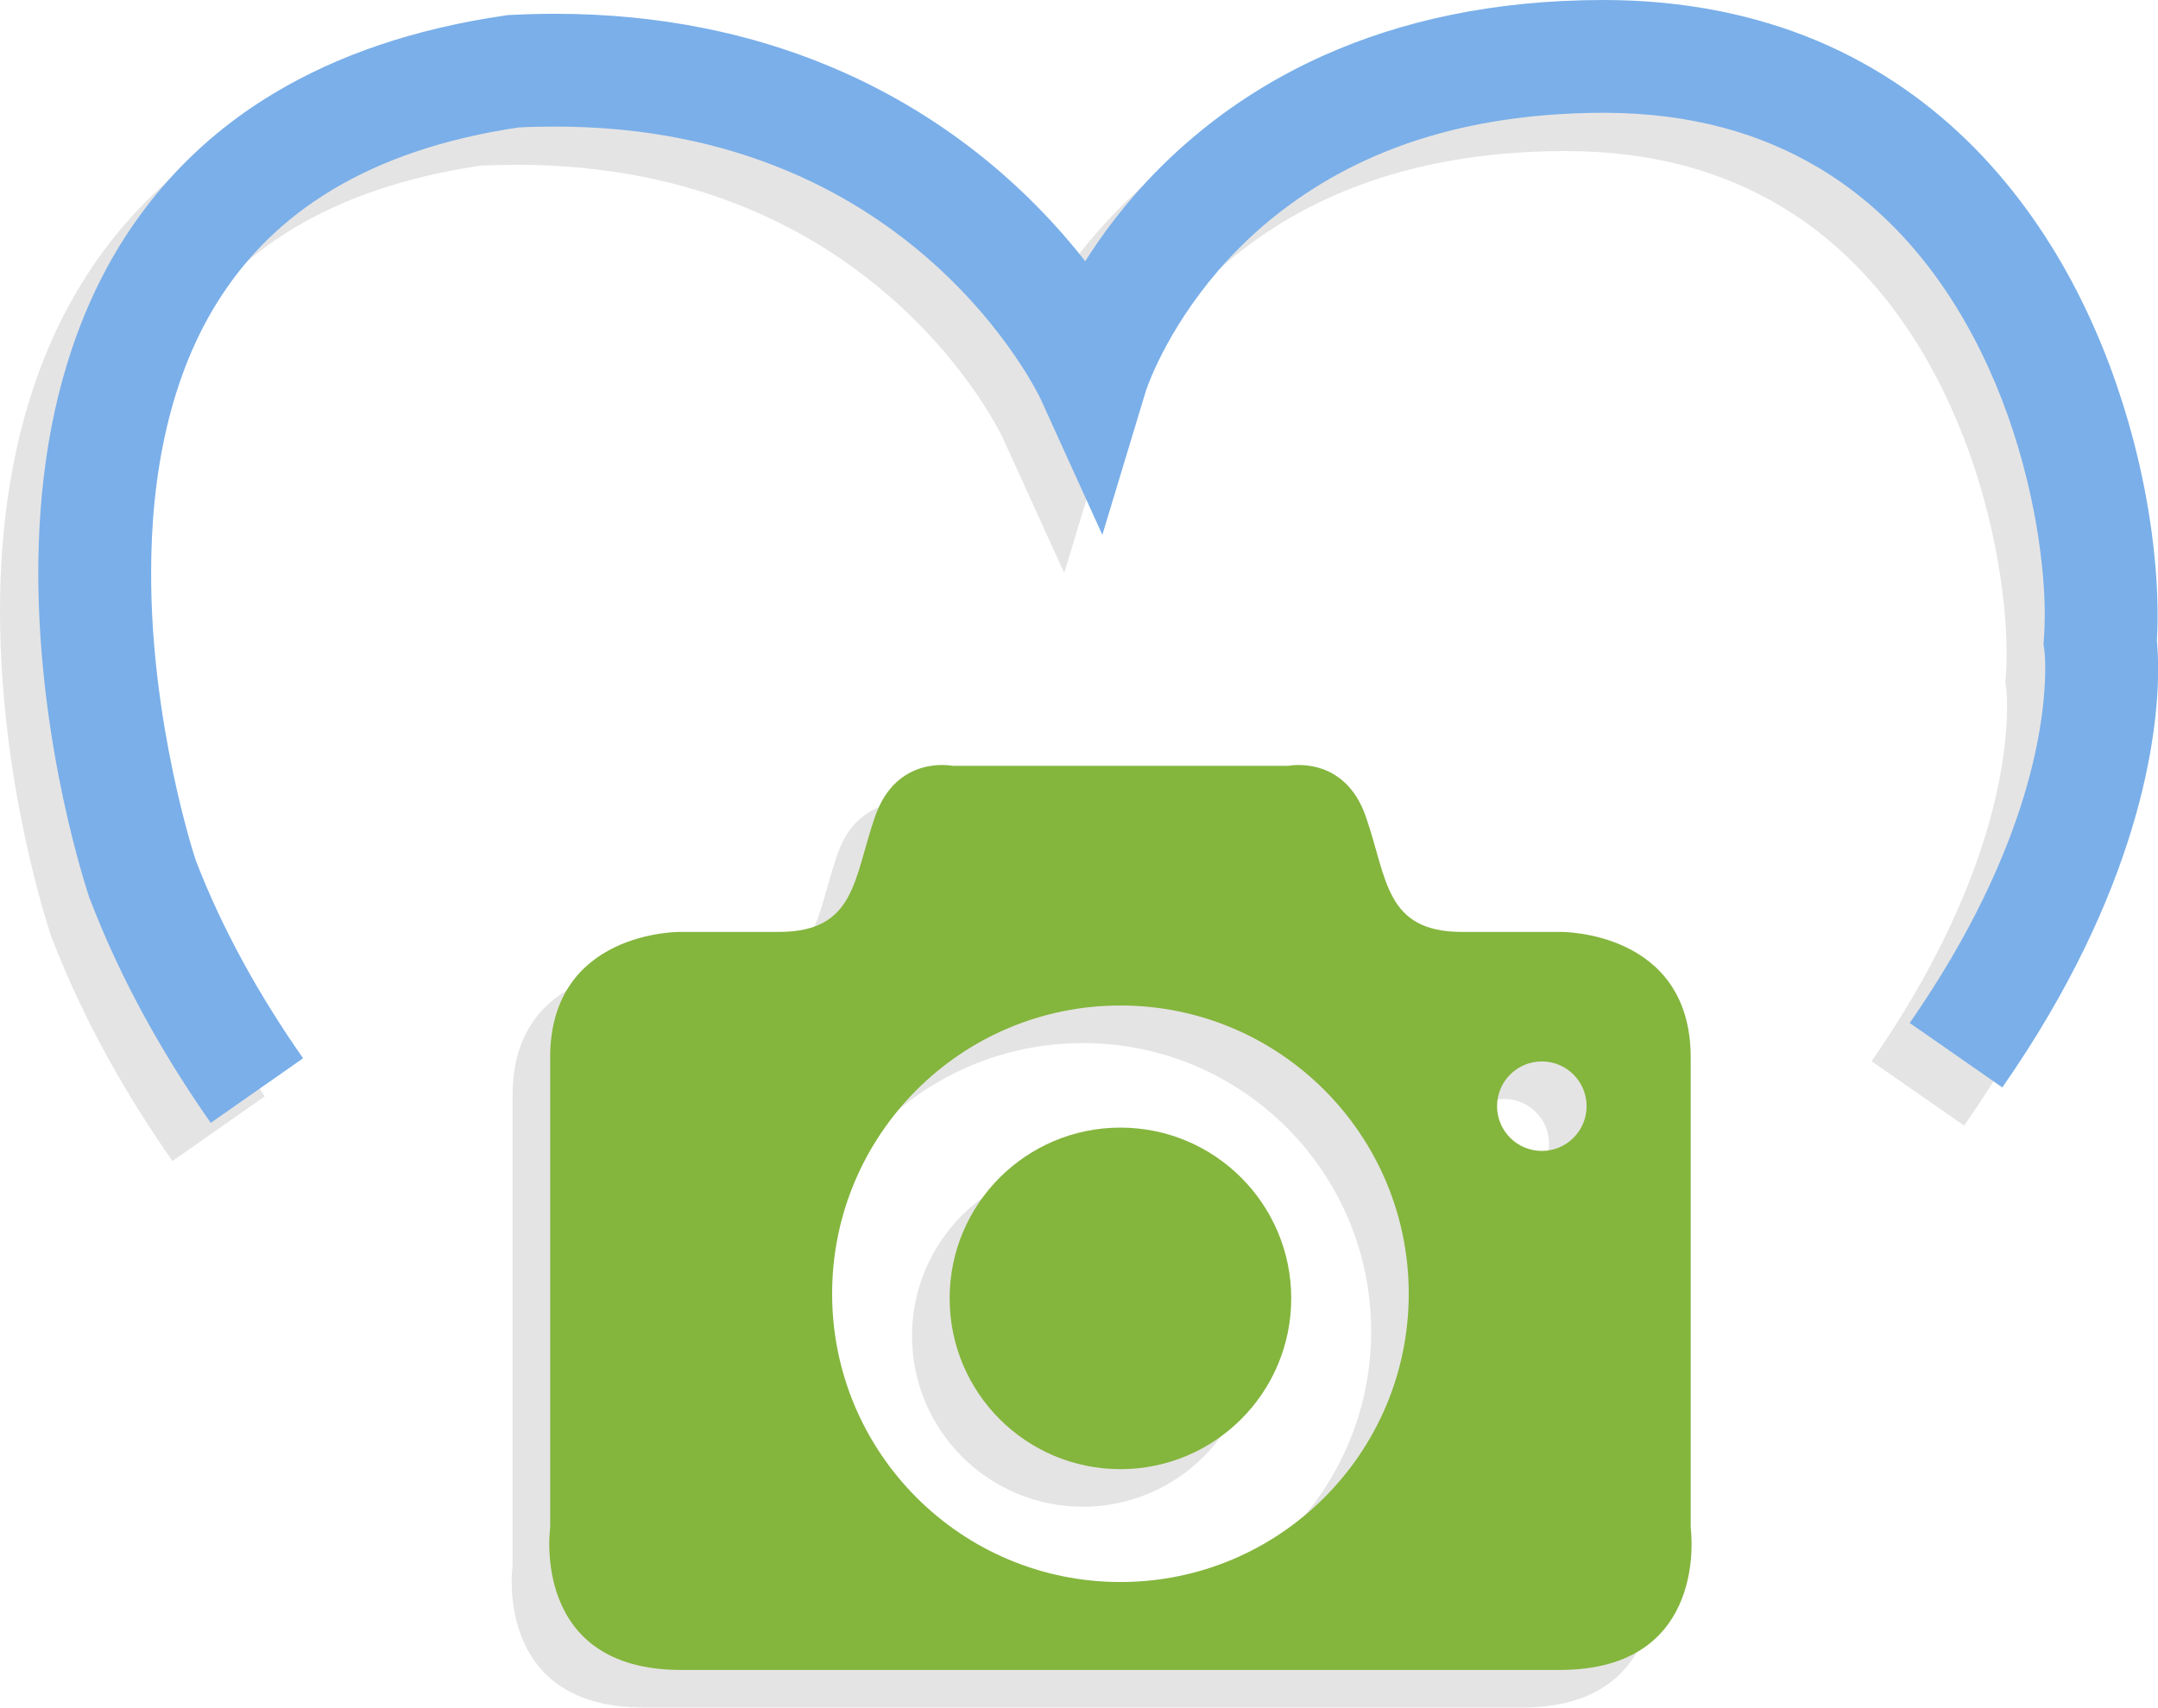
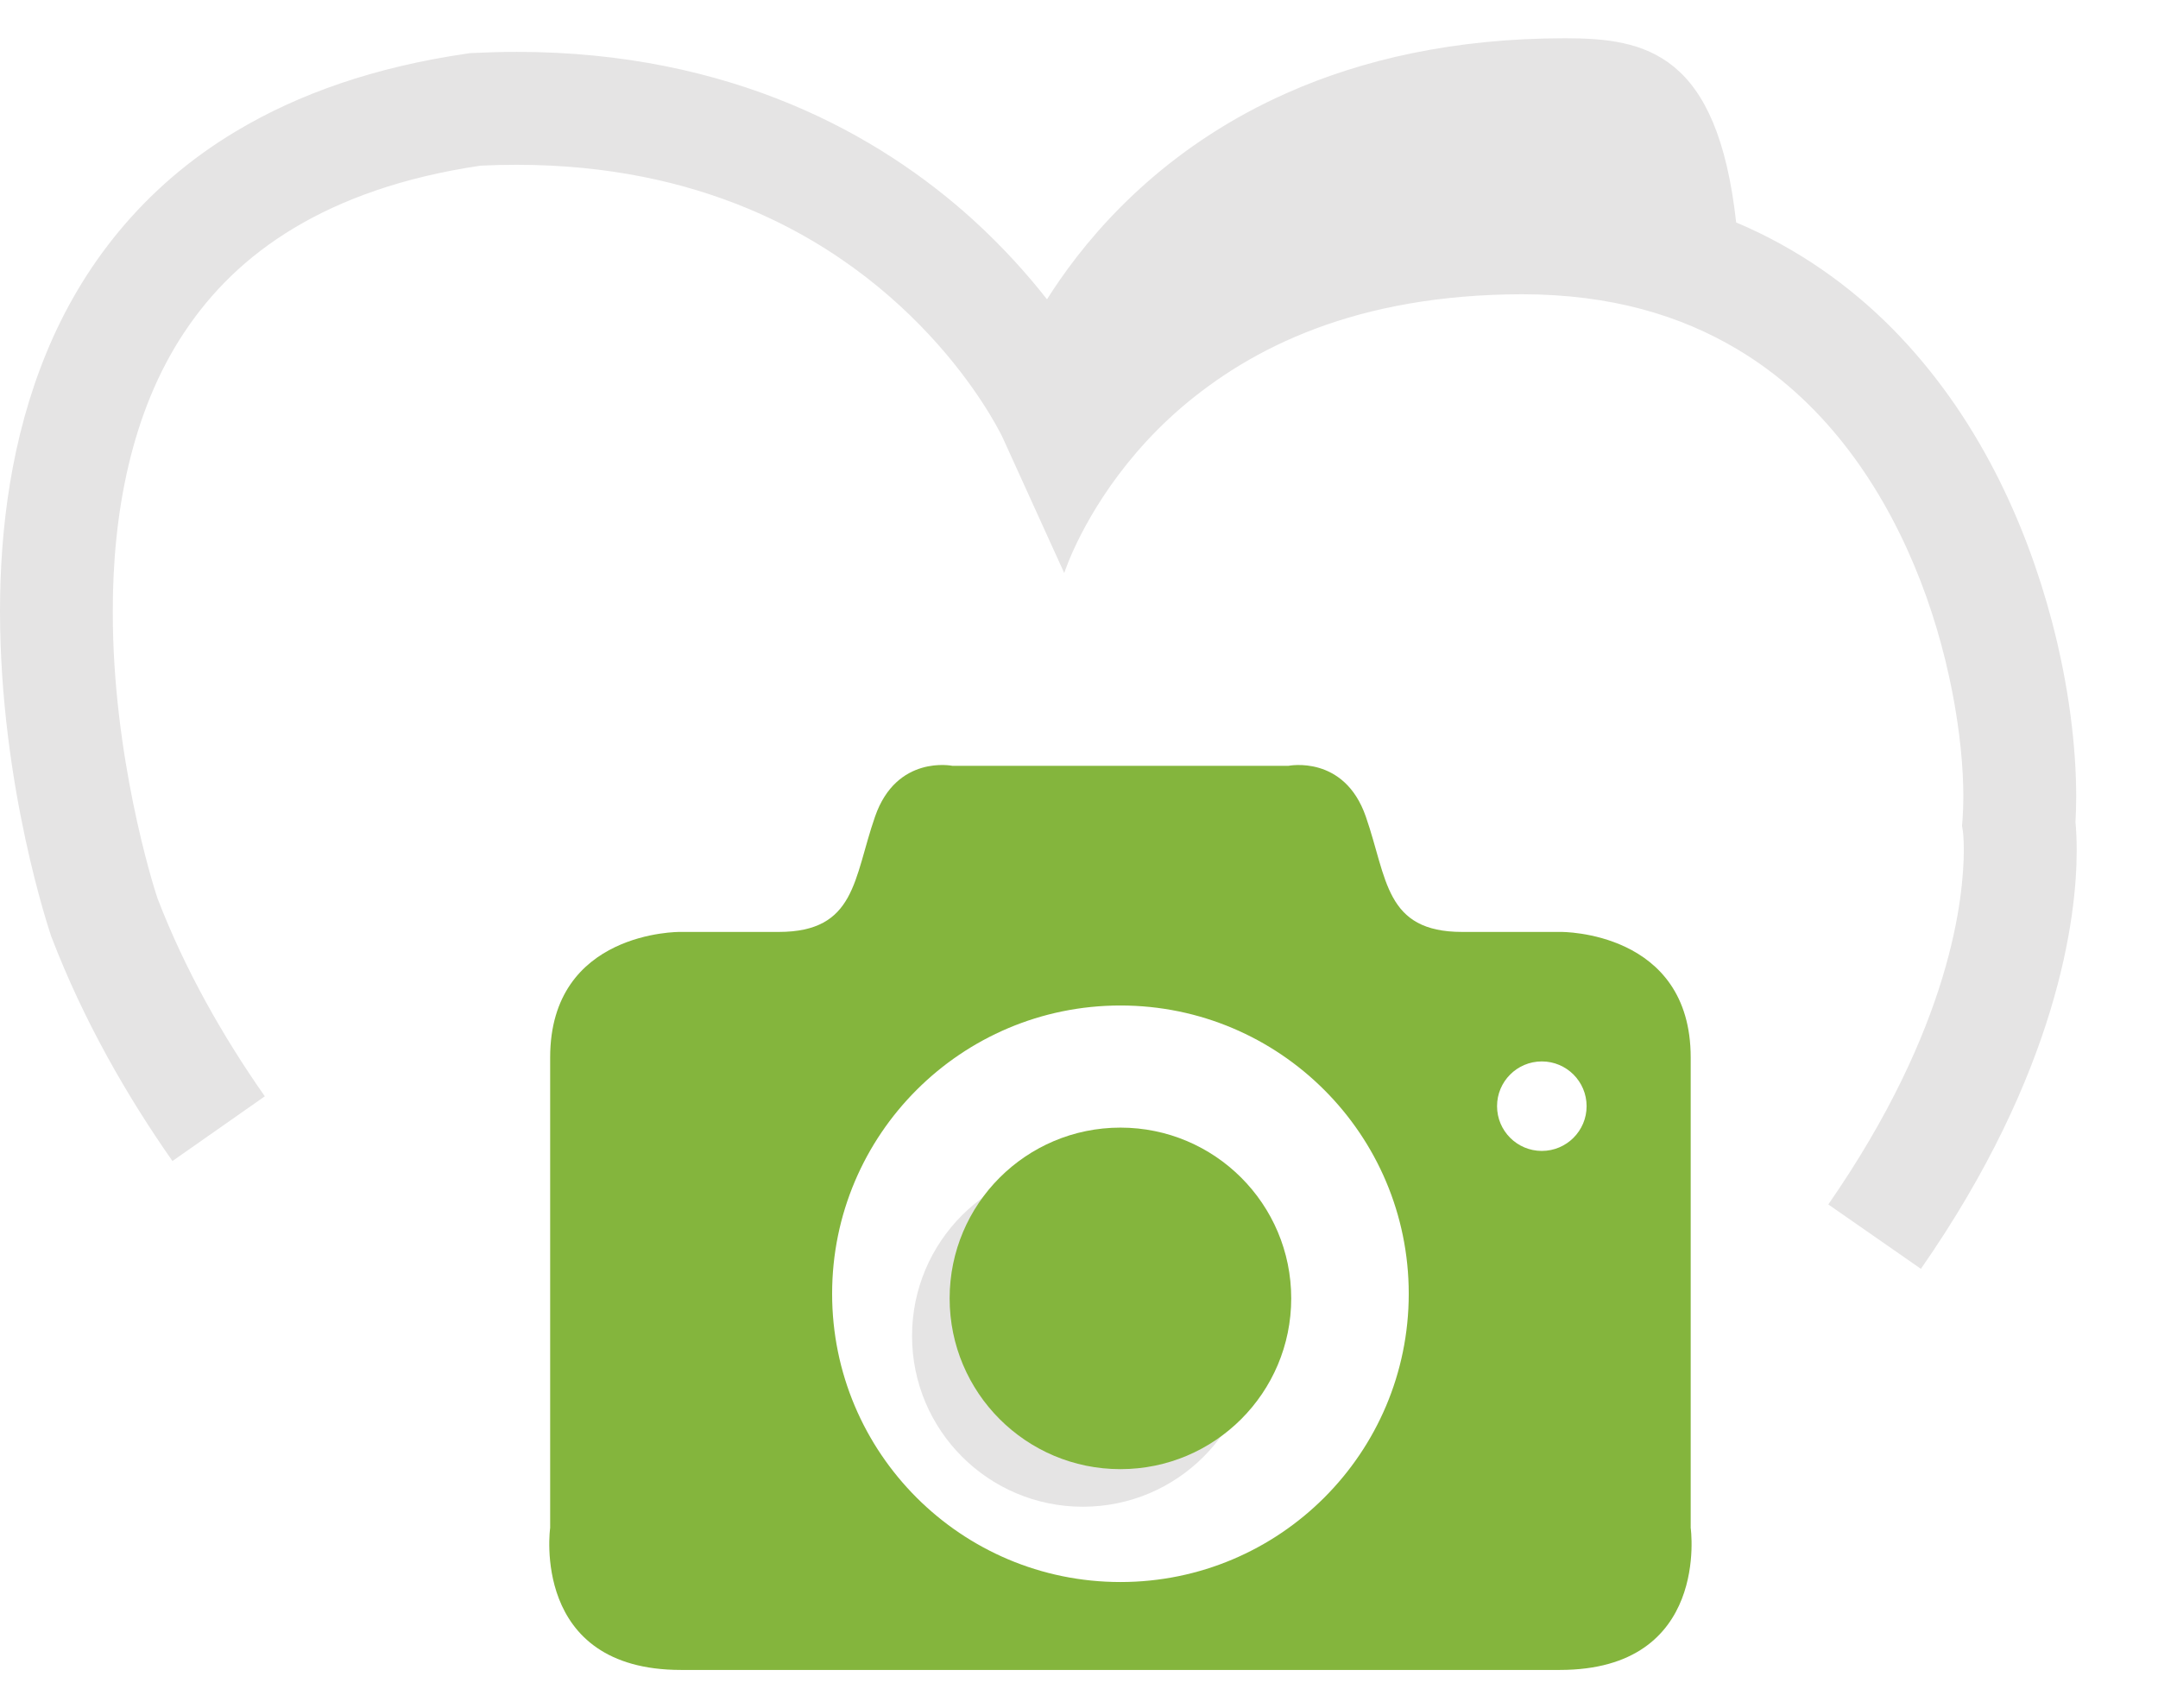
<svg xmlns="http://www.w3.org/2000/svg" version="1.1" id="Layer_1" x="0px" y="0px" width="57.402px" height="45.428px" viewBox="0 0 57.402 45.428" enable-background="new 0 0 57.402 45.428" xml:space="preserve">
  <g>
-     <path fill="#E5E4E4" d="M43.972,41.648c0,0,0-8.771,0-12.515c0-3.373-3.447-3.34-3.447-3.34s-0.572,0-2.631,0   c-2.06,0-1.99-1.418-2.564-3.069c-0.573-1.652-2.057-1.35-2.057-1.35h-3.878h-1.184h-3.877c0,0-1.484-0.304-2.058,1.35   c-0.574,1.651-0.506,3.069-2.564,3.069c-2.058,0-2.631,0-2.631,0s-3.447-0.033-3.447,3.34c0,3.744,0,12.515,0,12.515   s-0.533,3.779,3.48,3.779c1.511,0,4.207,0,6.981,0c4.598,0,9.415,0,9.415,0c2.772,0,5.469,0,6.979,0   C44.505,45.427,43.972,41.648,43.972,41.648z M28.804,43.088c-4.236,0-7.67-3.434-7.67-7.669c0-4.234,3.435-7.669,7.67-7.669   c4.233,0,7.668,3.435,7.668,7.669C36.472,39.654,33.038,43.088,28.804,43.088z M40.012,31.619c-0.658,0-1.191-0.534-1.191-1.191   s0.533-1.19,1.191-1.19c0.657,0,1.191,0.533,1.191,1.19C41.204,31.084,40.67,31.619,40.012,31.619z" />
-   </g>
+     </g>
  <circle fill="#E5E4E4" cx="28.803" cy="35.542" r="4.543" />
-   <path fill="#E5E4E4" d="M28.675,11.196L28.675,11.196 M41.643,1.018c-0.003,0-0.005,0-0.009,0c-0.003,0-0.006,0-0.009,0  c-2.949,0-5.397,0.57-7.386,1.453c-2.989,1.323-4.905,3.327-6.056,4.988c-0.118,0.172-0.229,0.34-0.333,0.504  c-0.517-0.658-1.173-1.396-1.99-2.137c-1.231-1.112-2.83-2.228-4.843-3.062c-2.011-0.834-4.431-1.384-7.266-1.384  c-0.003,0-0.005,0-0.008,0c-0.388,0-0.782,0.012-1.185,0.031l-0.069,0.004l-0.068,0.011C9.979,1.78,7.943,2.493,6.278,3.492  c-2.502,1.494-4.116,3.632-5.046,5.9C0.297,11.666,0.001,14.065,0,16.27c0.006,4.673,1.331,8.535,1.356,8.623l0.009,0.027  l0.011,0.026c0.85,2.211,1.995,4.205,3.211,5.942l2.457-1.722c-1.101-1.57-2.12-3.354-2.857-5.273  C4.061,23.522,2.994,20.094,3,16.27c-0.004-2.584,0.485-5.3,1.9-7.426c0.709-1.068,1.644-2.011,2.922-2.778  c1.266-0.759,2.88-1.351,4.962-1.659c0.328-0.016,0.648-0.023,0.962-0.023c2.455,0.002,4.465,0.469,6.123,1.154  c2.484,1.029,4.192,2.573,5.284,3.862c0.544,0.644,0.932,1.221,1.177,1.626c0.123,0.203,0.21,0.363,0.264,0.466l0.058,0.111  l0.01,0.021l0,0l1.646,3.621l1.151-3.81c0.008-0.023,0.044-0.133,0.118-0.314c0.294-0.727,1.172-2.523,3.012-4.101  c1.848-1.574,4.622-2.992,9.048-3.002c2.373,0.003,4.217,0.567,5.717,1.459c2.242,1.331,3.755,3.47,4.709,5.742  c0.952,2.26,1.314,4.639,1.312,6.166c0,0.222-0.008,0.426-0.021,0.604l-0.014,0.17l0.024,0.154l0.011,0.118  c0.006,0.083,0.013,0.208,0.013,0.375c-0.006,1.234-0.316,4.684-3.605,9.427l2.463,1.713c3.646-5.236,4.148-9.365,4.144-11.14  c0-0.336-0.018-0.588-0.032-0.748c0.012-0.216,0.019-0.44,0.019-0.676c-0.001-1.309-0.189-2.926-0.646-4.663  c-0.688-2.602-1.971-5.481-4.237-7.779c-1.133-1.146-2.516-2.137-4.162-2.832C45.684,1.415,43.784,1.018,41.643,1.018" />
-   <path fill="#7AAFE9" d="M8.062,28.154c-1.105-1.579-2.129-3.369-2.867-5.297l-1.4,0.536l1.42-0.483l-0.001-0.003  c-0.05-0.136-1.2-3.682-1.194-7.654c-0.004-2.584,0.483-5.3,1.898-7.426C6.626,6.758,7.561,5.818,8.84,5.048  c1.279-0.767,2.915-1.361,5.03-1.669l-0.215-1.483l0.077,1.498c0.353-0.02,0.694-0.027,1.03-0.027  c2.454,0.001,4.465,0.467,6.122,1.154c2.484,1.028,4.192,2.573,5.283,3.861c0.545,0.645,0.933,1.223,1.179,1.627  c0.121,0.203,0.21,0.362,0.264,0.467l0.057,0.11l0.01,0.021l0.339-0.159l-0.341,0.154l0.002,0.005l0.339-0.159l-0.341,0.154  l1.647,3.627l1.153-3.813l-0.784-0.236l0.782,0.243l0.002-0.007l-0.784-0.236l0.782,0.243c0,0,0.034-0.112,0.118-0.318  c0.295-0.728,1.174-2.524,3.013-4.103C35.451,4.428,38.227,3.01,42.651,3c2.374,0.003,4.217,0.569,5.717,1.459  c2.242,1.331,3.755,3.471,4.709,5.743c0.952,2.261,1.315,4.639,1.313,6.166c0,0.223-0.009,0.427-0.021,0.606l-0.013,0.17  l0.025,0.168l0.844-0.131l-0.846,0.115l0.002,0.016l0.844-0.131l-0.846,0.115l0.012,0.119c0.006,0.083,0.012,0.209,0.012,0.376  c-0.005,1.236-0.316,4.684-3.605,9.425l2.463,1.714c3.645-5.234,4.148-9.362,4.144-11.139c0-0.547-0.045-0.871-0.056-0.94  l-1.482,0.229l1.496,0.107c0.019-0.259,0.028-0.532,0.028-0.821c-0.001-1.308-0.19-2.926-0.646-4.664  c-0.687-2.601-1.97-5.48-4.237-7.78c-1.133-1.146-2.516-2.137-4.162-2.832C46.698,0.396,44.797,0,42.651,0  c-2.953,0-5.404,0.571-7.395,1.455c-2.988,1.324-4.904,3.327-6.055,4.989c-1.153,1.665-1.563,2.997-1.598,3.104l1.436,0.436  l1.365-0.621c-0.058-0.12-1.065-2.32-3.527-4.55c-1.23-1.112-2.83-2.229-4.843-3.063c-2.012-0.835-4.434-1.384-7.271-1.383  c-0.389,0-0.782,0.011-1.186,0.031l-0.069,0.004l-0.067,0.01c-2.444,0.354-4.48,1.066-6.146,2.065  C4.794,3.971,3.181,6.108,2.25,8.376c-0.936,2.271-1.23,4.671-1.232,6.876c0.007,4.673,1.332,8.535,1.356,8.624l0.01,0.028  l0.011,0.024c0.848,2.212,1.994,4.207,3.211,5.944L8.062,28.154z" />
+   <path fill="#E5E4E4" d="M28.675,11.196L28.675,11.196 M41.643,1.018c-0.003,0-0.005,0-0.009,0c-0.003,0-0.006,0-0.009,0  c-2.949,0-5.397,0.57-7.386,1.453c-2.989,1.323-4.905,3.327-6.056,4.988c-0.118,0.172-0.229,0.34-0.333,0.504  c-0.517-0.658-1.173-1.396-1.99-2.137c-1.231-1.112-2.83-2.228-4.843-3.062c-2.011-0.834-4.431-1.384-7.266-1.384  c-0.003,0-0.005,0-0.008,0c-0.388,0-0.782,0.012-1.185,0.031l-0.069,0.004l-0.068,0.011C9.979,1.78,7.943,2.493,6.278,3.492  c-2.502,1.494-4.116,3.632-5.046,5.9C0.297,11.666,0.001,14.065,0,16.27c0.006,4.673,1.331,8.535,1.356,8.623l0.009,0.027  l0.011,0.026c0.85,2.211,1.995,4.205,3.211,5.942l2.457-1.722c-1.101-1.57-2.12-3.354-2.857-5.273  C4.061,23.522,2.994,20.094,3,16.27c-0.004-2.584,0.485-5.3,1.9-7.426c0.709-1.068,1.644-2.011,2.922-2.778  c1.266-0.759,2.88-1.351,4.962-1.659c0.328-0.016,0.648-0.023,0.962-0.023c2.455,0.002,4.465,0.469,6.123,1.154  c2.484,1.029,4.192,2.573,5.284,3.862c0.544,0.644,0.932,1.221,1.177,1.626c0.123,0.203,0.21,0.363,0.264,0.466l0.058,0.111  l0.01,0.021l0,0l1.646,3.621c0.008-0.023,0.044-0.133,0.118-0.314c0.294-0.727,1.172-2.523,3.012-4.101  c1.848-1.574,4.622-2.992,9.048-3.002c2.373,0.003,4.217,0.567,5.717,1.459c2.242,1.331,3.755,3.47,4.709,5.742  c0.952,2.26,1.314,4.639,1.312,6.166c0,0.222-0.008,0.426-0.021,0.604l-0.014,0.17l0.024,0.154l0.011,0.118  c0.006,0.083,0.013,0.208,0.013,0.375c-0.006,1.234-0.316,4.684-3.605,9.427l2.463,1.713c3.646-5.236,4.148-9.365,4.144-11.14  c0-0.336-0.018-0.588-0.032-0.748c0.012-0.216,0.019-0.44,0.019-0.676c-0.001-1.309-0.189-2.926-0.646-4.663  c-0.688-2.602-1.971-5.481-4.237-7.779c-1.133-1.146-2.516-2.137-4.162-2.832C45.684,1.415,43.784,1.018,41.643,1.018" />
  <g>
    <path fill="#84B53D" d="M44.972,40.648c0,0,0-8.771,0-12.515c0-3.373-3.447-3.34-3.447-3.34s-0.572,0-2.631,0   c-2.06,0-1.99-1.418-2.564-3.069c-0.573-1.652-2.057-1.35-2.057-1.35h-3.878h-1.184h-3.877c0,0-1.484-0.304-2.058,1.35   c-0.574,1.651-0.506,3.069-2.564,3.069c-2.058,0-2.631,0-2.631,0s-3.447-0.033-3.447,3.34c0,3.744,0,12.515,0,12.515   s-0.533,3.779,3.48,3.779c1.511,0,4.207,0,6.981,0c4.598,0,9.415,0,9.415,0c2.772,0,5.469,0,6.979,0   C45.505,44.427,44.972,40.648,44.972,40.648z M29.804,42.088c-4.236,0-7.67-3.434-7.67-7.669c0-4.234,3.435-7.669,7.67-7.669   c4.233,0,7.668,3.435,7.668,7.669C37.472,38.654,34.038,42.088,29.804,42.088z M41.012,30.619c-0.658,0-1.191-0.534-1.191-1.191   s0.533-1.19,1.191-1.19c0.657,0,1.191,0.533,1.191,1.19C42.204,30.084,41.67,30.619,41.012,30.619z" />
  </g>
  <circle fill="#84B53D" cx="29.803" cy="34.542" r="4.543" />
</svg>